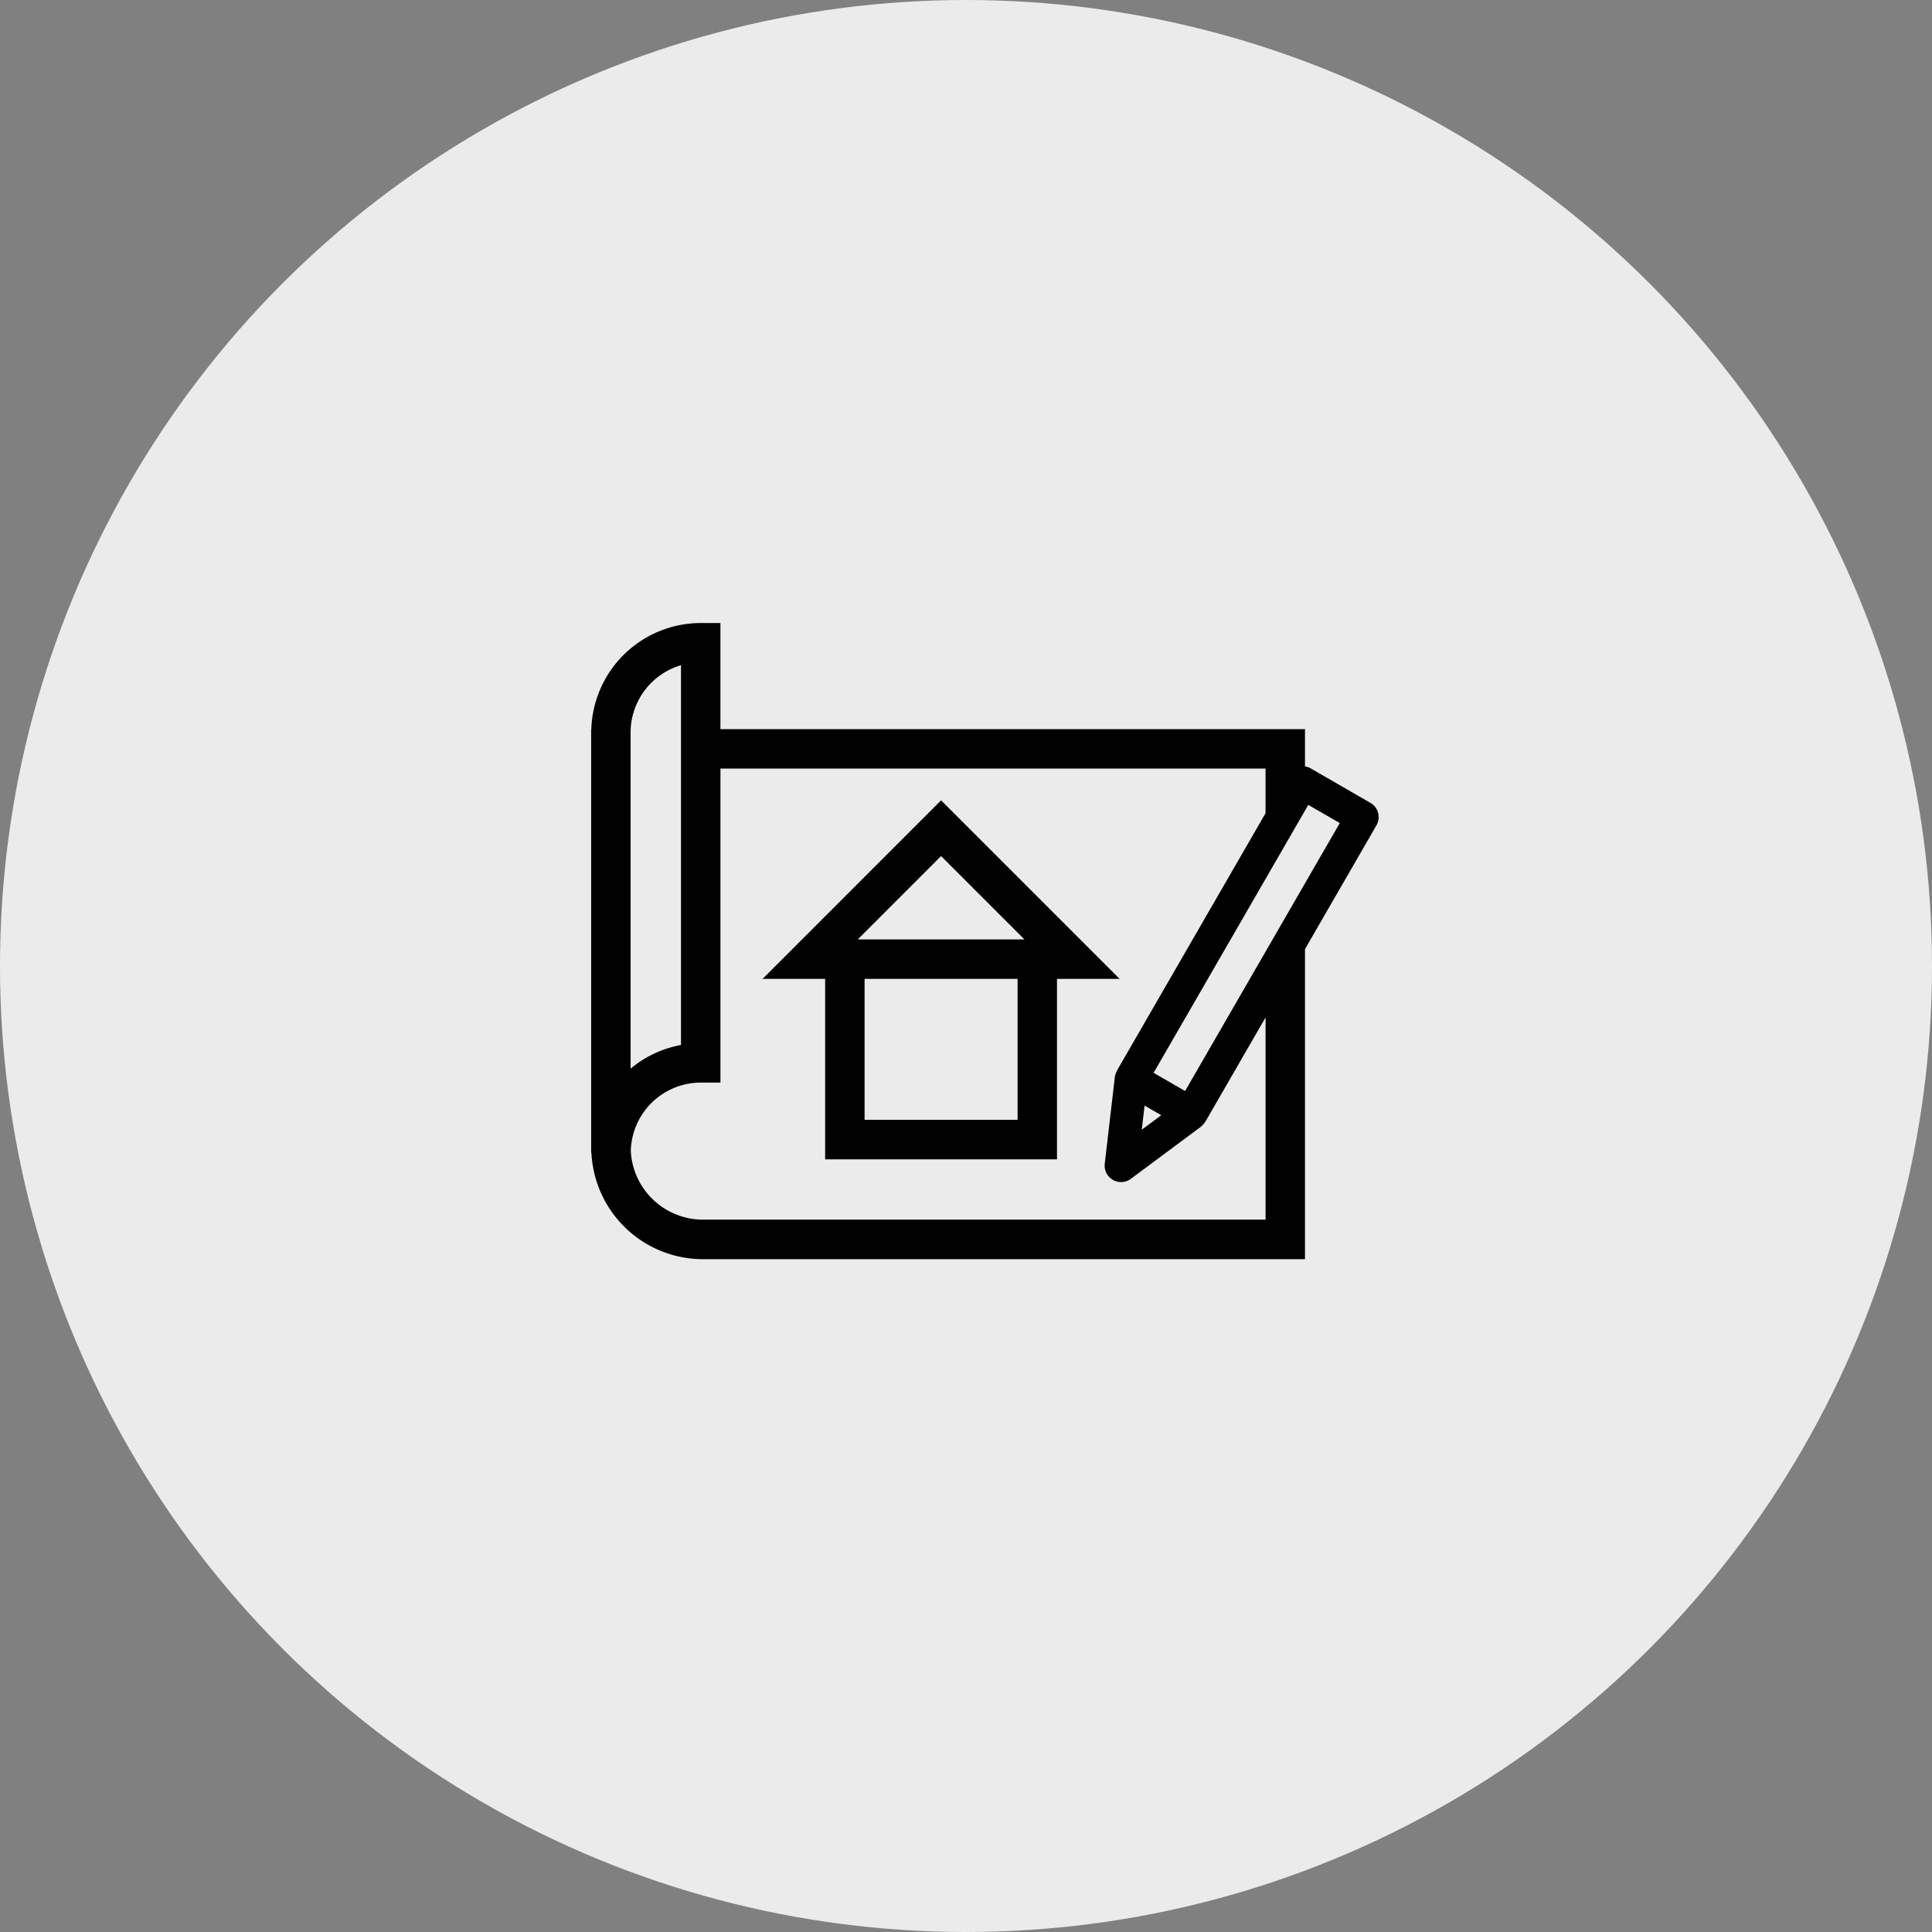
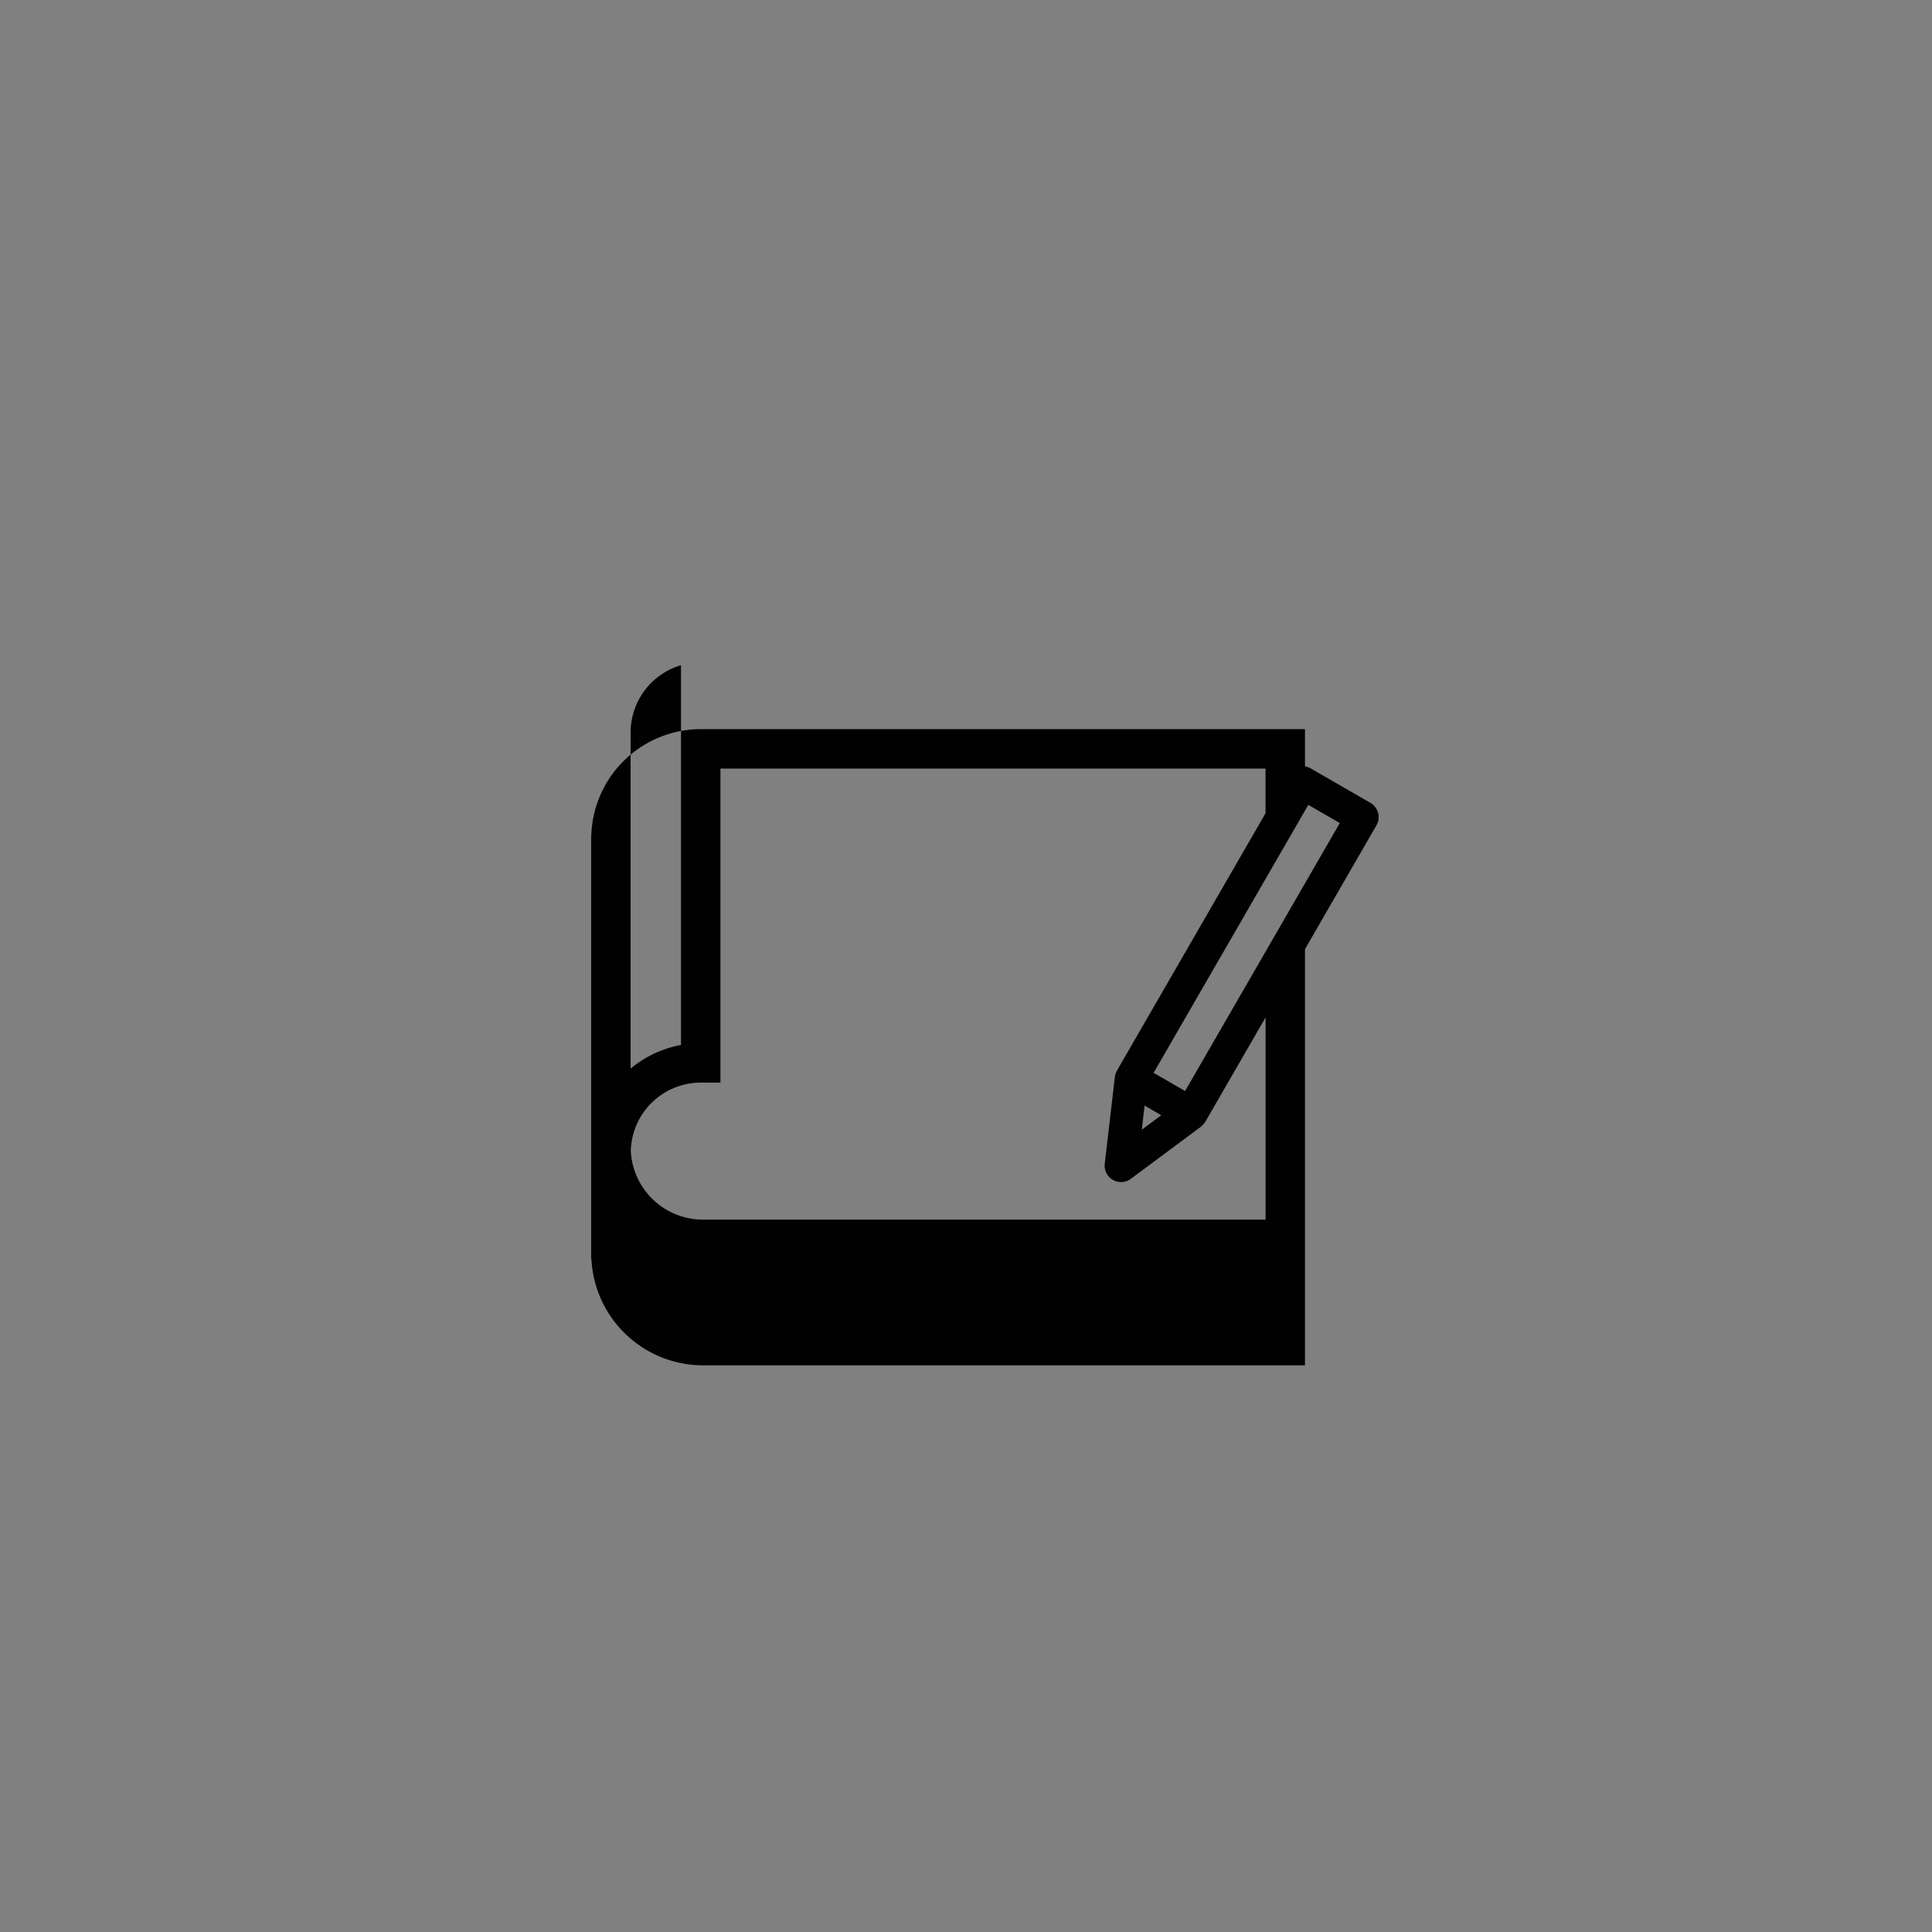
<svg xmlns="http://www.w3.org/2000/svg" width="140" height="140" viewBox="0 0 140 140">
  <rect x="0" y="0" width="140" height="140" fill="#808080" stroke="none" />
  <defs>
    <style>
      .cls-1 {
        fill: none;
        stroke: #707070;
      }

      .cls-2 {
        fill: #ebebeb;
      }

      .cls-3 {
        clip-path: url(#clip-path);
      }

      .cls-4 {
        fill: #010101;
      }
    </style>
    <clipPath id="clip-path">
      <rect id="長方形_2285" data-name="長方形 2285" class="cls-1" width="60" height="60" transform="translate(850 3018)" />
    </clipPath>
  </defs>
  <g id="グループ_14746" data-name="グループ 14746" transform="translate(-810 -3330)">
-     <circle id="楕円形_52" data-name="楕円形 52" class="cls-2" cx="70" cy="70" r="70" transform="translate(810 3330)" />
    <g id="マスクグループ_7" data-name="マスクグループ 7" class="cls-3" transform="translate(0 352)">
      <g id="グループ_14655" data-name="グループ 14655" transform="translate(-153.201 2972.159)">
-         <path id="パス_15417" data-name="パス 15417" class="cls-4" d="M1044.951,77.414l-12.938-12.938-12.937,12.938h4.536V90.49h16.8V77.414Zm-12.938-8.9,6.039,6.039h-12.076Zm5.544,19.115h-11.087V77.414h11.087Z" transform="translate(-0.618 -0.639)" />
-         <path id="パス_15418" data-name="パス 15418" class="cls-4" d="M1062.509,64.021l-4.344-2.508a1.2,1.2,0,0,0-.4-.135v-2.7h-42.36v-7.69h-1.429a7.943,7.943,0,0,0-7.926,7.69h-.012v30.7h.02a8.1,8.1,0,0,0,8.077,7.709h43.63V74.619l5.178-8.971A1.192,1.192,0,0,0,1062.509,64.021Zm-53.612-5.1a5.088,5.088,0,0,1,3.651-4.876V81.565a7.918,7.918,0,0,0-3.651,1.714Zm46.012,35.3h-40.772a5.241,5.241,0,0,1-5.226-4.98,5.079,5.079,0,0,1,5.067-4.951h1.429V61.534h39.5V64.77l-10.772,18.658c-.009.015-.009.033-.017.05a1.207,1.207,0,0,0-.123.365c0,.011-.007.022-.008.032l0,.01-.732,6.284a1.191,1.191,0,0,0,1.894,1.093l5.077-3.775c.023-.017.04-.04.061-.059a1.08,1.08,0,0,0,.1-.1,1.269,1.269,0,0,0,.107-.137c.015-.024.037-.042.052-.067l4.363-7.558Zm-8.767-8.266,1.208.7h0l-1.411,1.049Zm2.936-1.056-1.141-.658-1.141-.659,8.113-14.053h0l2.858-4.951h0l.238-.412,2.282,1.317Z" />
+         <path id="パス_15418" data-name="パス 15418" class="cls-4" d="M1062.509,64.021l-4.344-2.508a1.2,1.2,0,0,0-.4-.135v-2.7h-42.36h-1.429a7.943,7.943,0,0,0-7.926,7.69h-.012v30.7h.02a8.1,8.1,0,0,0,8.077,7.709h43.63V74.619l5.178-8.971A1.192,1.192,0,0,0,1062.509,64.021Zm-53.612-5.1a5.088,5.088,0,0,1,3.651-4.876V81.565a7.918,7.918,0,0,0-3.651,1.714Zm46.012,35.3h-40.772a5.241,5.241,0,0,1-5.226-4.98,5.079,5.079,0,0,1,5.067-4.951h1.429V61.534h39.5V64.77l-10.772,18.658c-.009.015-.009.033-.017.05a1.207,1.207,0,0,0-.123.365c0,.011-.007.022-.008.032l0,.01-.732,6.284a1.191,1.191,0,0,0,1.894,1.093l5.077-3.775c.023-.017.04-.04.061-.059a1.08,1.08,0,0,0,.1-.1,1.269,1.269,0,0,0,.107-.137c.015-.024.037-.042.052-.067l4.363-7.558Zm-8.767-8.266,1.208.7h0l-1.411,1.049Zm2.936-1.056-1.141-.658-1.141-.659,8.113-14.053h0l2.858-4.951h0l.238-.412,2.282,1.317Z" />
      </g>
    </g>
  </g>
</svg>